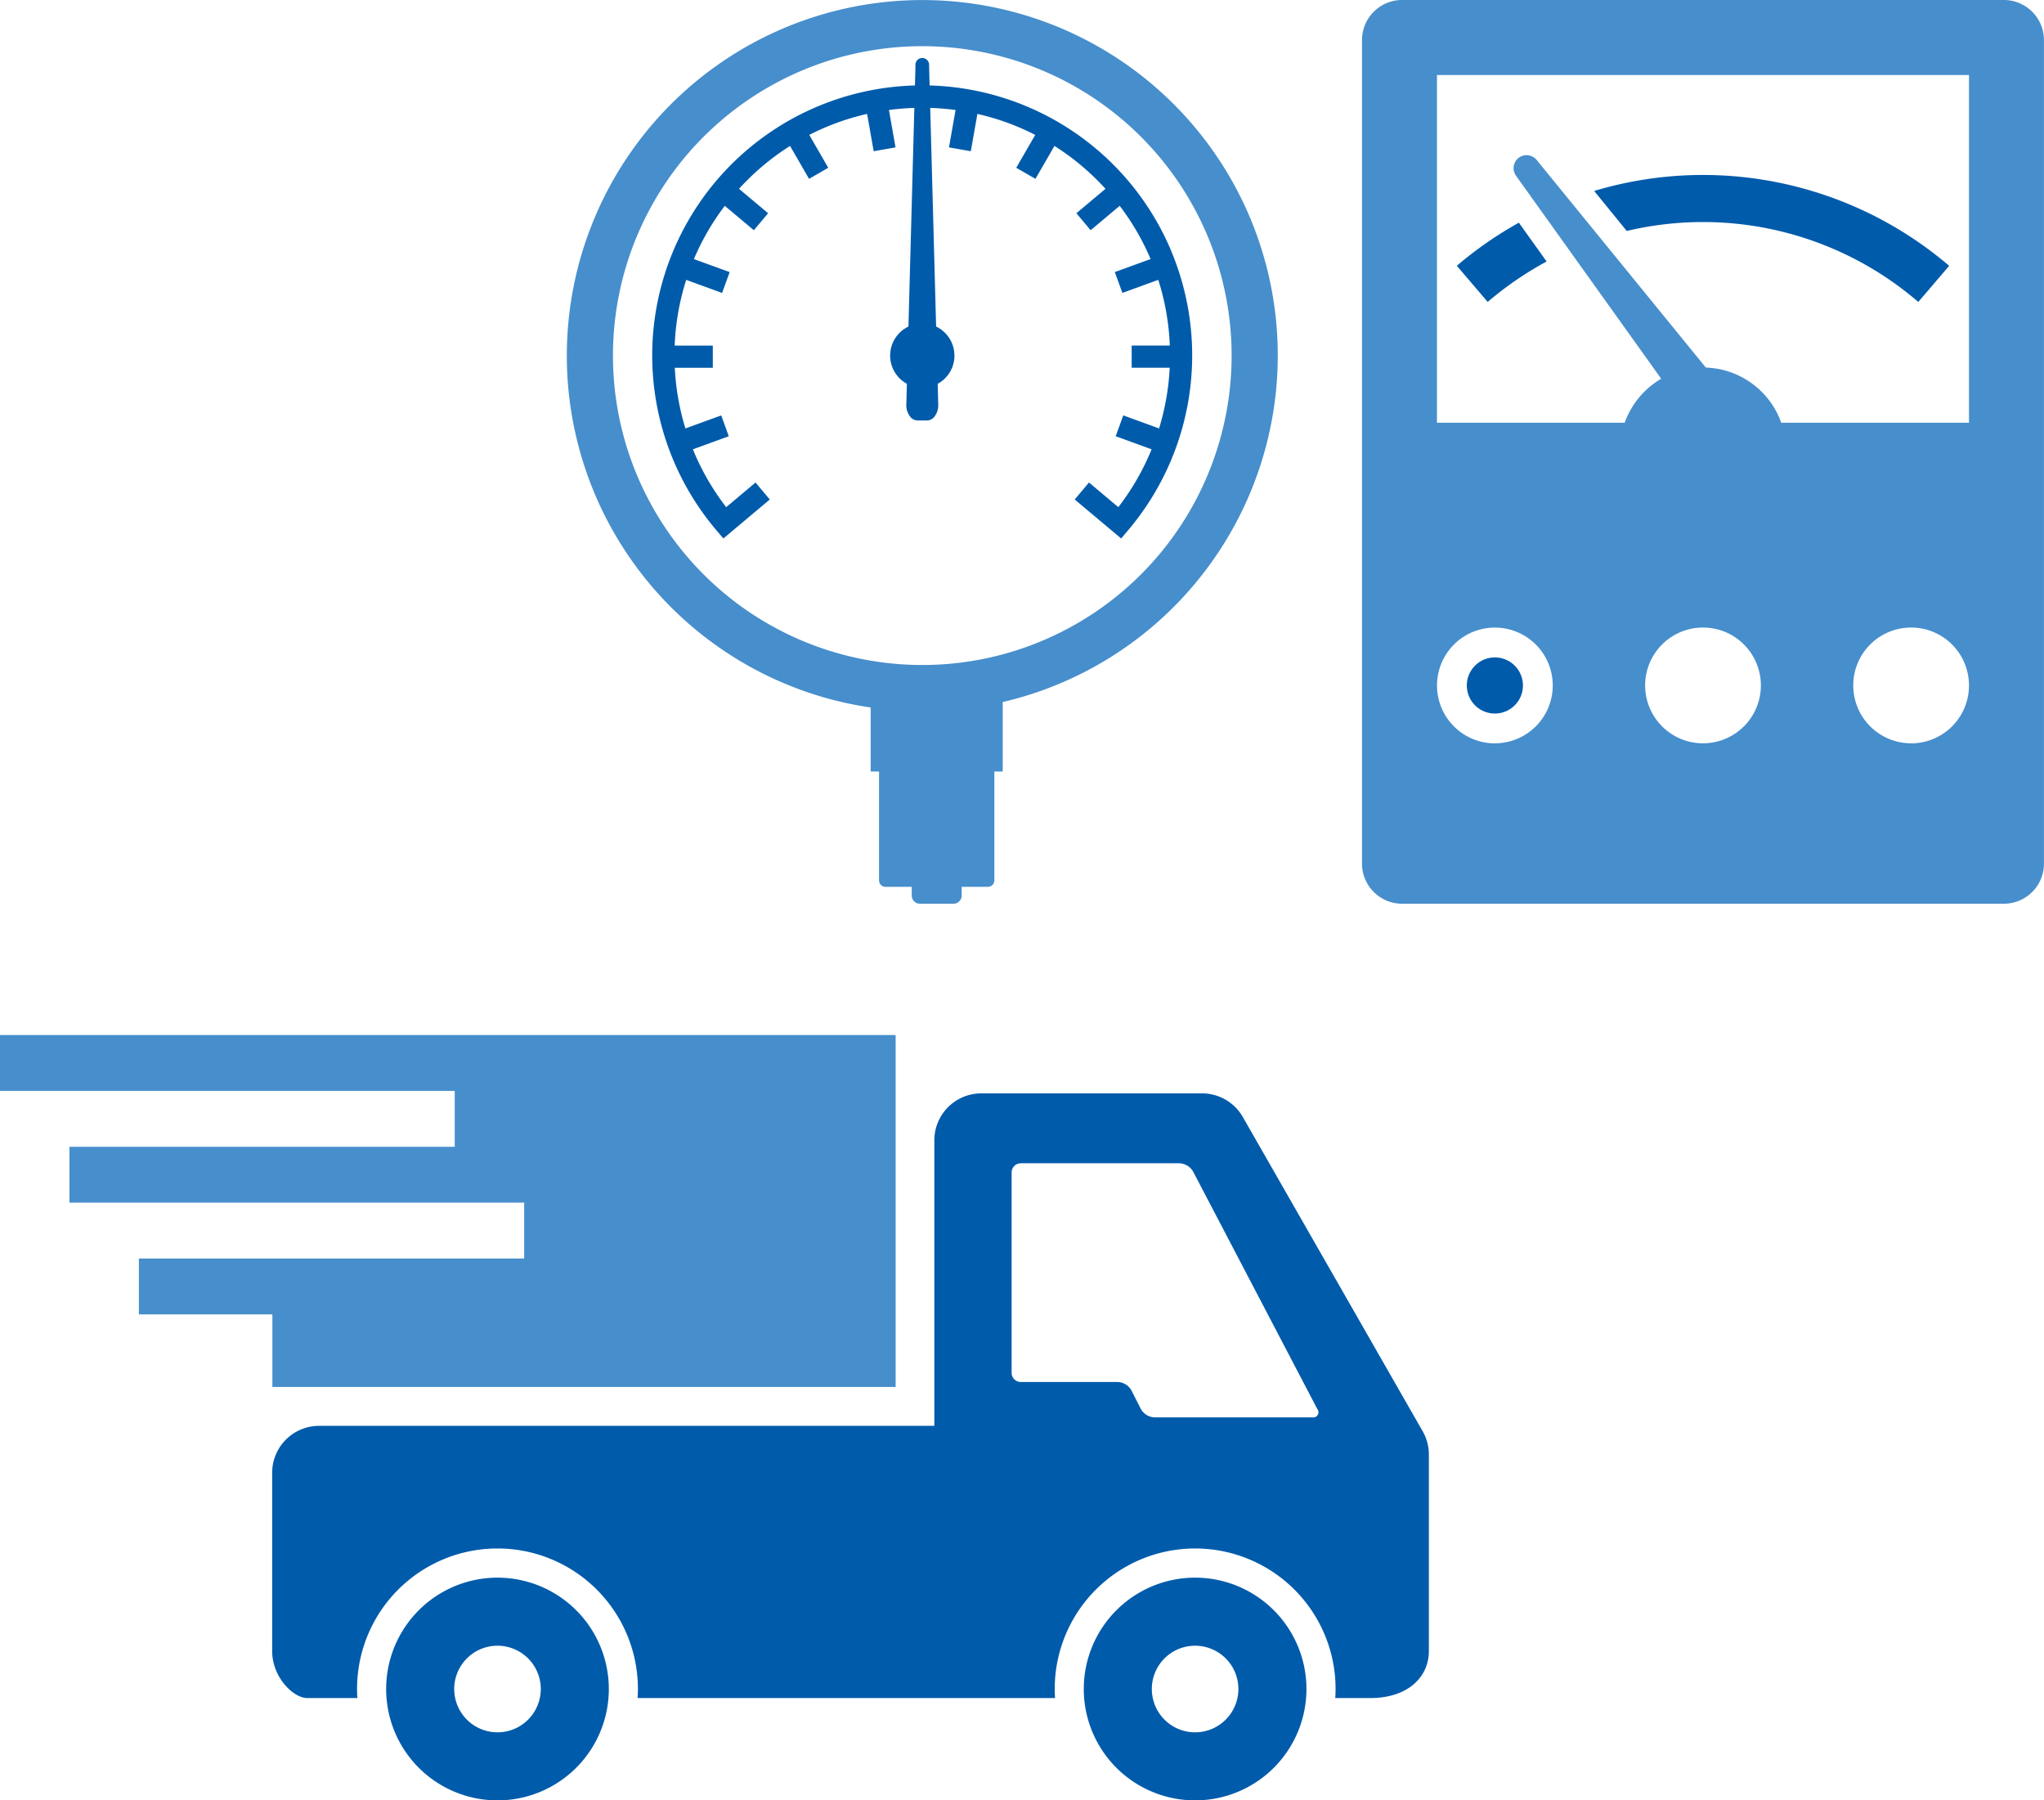
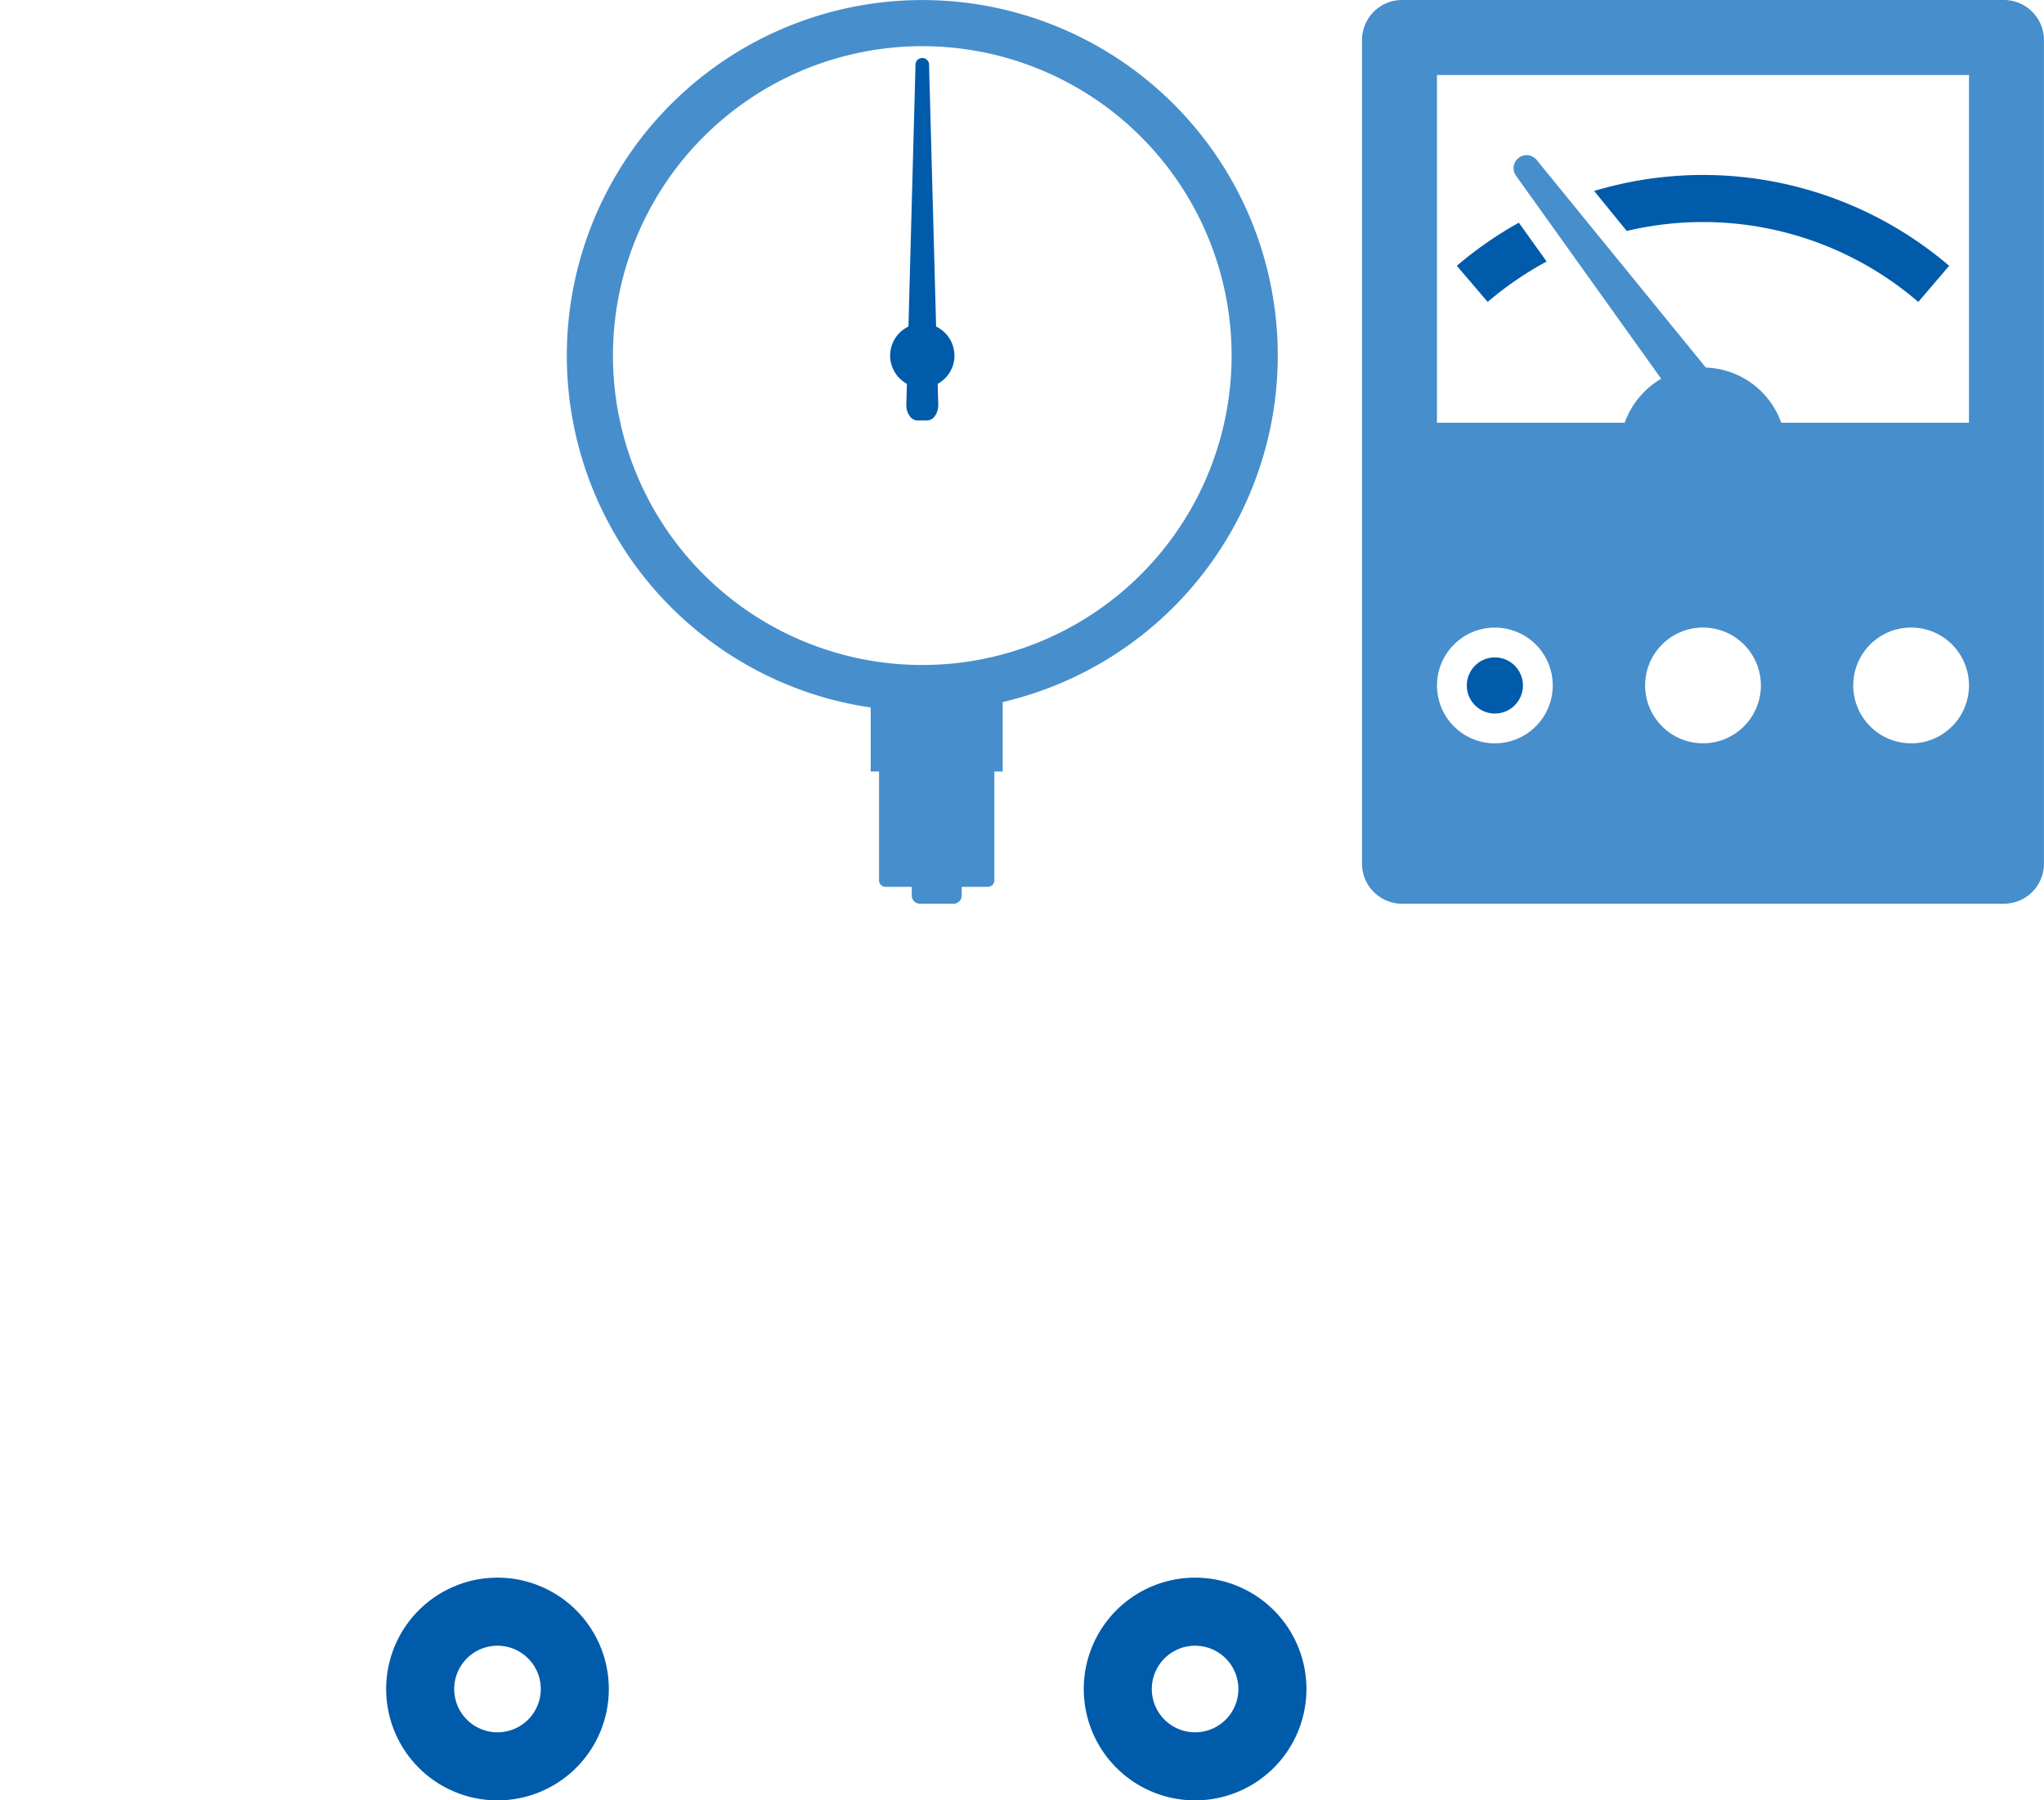
<svg xmlns="http://www.w3.org/2000/svg" width="174.197" height="153.392" viewBox="0 0 174.197 153.392">
  <defs>
    <clipPath id="clip-path">
      <rect id="長方形_28940" data-name="長方形 28940" width="121.773" height="65.206" fill="#005bab" />
    </clipPath>
    <clipPath id="clip-path-2">
      <rect id="長方形_28941" data-name="長方形 28941" width="58.123" height="77.002" fill="#005bab" />
    </clipPath>
    <clipPath id="clip-path-3">
      <rect id="長方形_29011" data-name="長方形 29011" width="60.593" height="77.003" transform="translate(0 0)" fill="#005bab" />
    </clipPath>
  </defs>
  <g id="グループ_27374" data-name="グループ 27374" transform="translate(-1323 -914)">
    <g id="グループ_26231" data-name="グループ 26231" transform="translate(1323 1002.186)" clip-path="url(#clip-path)">
      <path id="パス_69497" data-name="パス 69497" d="M58.327,216.4a9.488,9.488,0,1,1-9.488,9.488,9.488,9.488,0,0,1,9.488-9.488m0,13.177a3.689,3.689,0,1,0-3.689-3.689,3.689,3.689,0,0,0,3.689,3.689" transform="translate(43.524 -170.167)" fill="#005bab" />
      <path id="パス_69498" data-name="パス 69498" d="M336.616,216.4a9.488,9.488,0,1,1-9.488,9.488,9.488,9.488,0,0,1,9.488-9.488m0,13.177a3.689,3.689,0,1,0-3.689-3.689,3.689,3.689,0,0,0,3.689,3.689" transform="translate(-294.218 -170.167)" fill="#005bab" />
-       <path id="パス_69499" data-name="パス 69499" d="M4,51.592H56.432V27.268a4,4,0,0,1,4-4H79.249a4,4,0,0,1,3.474,2.014L98.049,52.053a4.005,4.005,0,0,1,.529,1.989V70.788c0,2.211-1.792,4-5,4H90.6c.016-.257.028-.515.028-.777a11.968,11.968,0,1,0-23.936,0c0,.261.011.519.028.777H31.143c.016-.257.028-.515.028-.777a11.968,11.968,0,0,0-23.937,0c0,.261.011.519.028.777H3c-1.21,0-3-1.792-3-4V55.595a4,4,0,0,1,4-4m59.018-4.518a.784.784,0,0,0,.782.782h8.284a1.4,1.4,0,0,1,1.136.7l.819,1.612a1.4,1.4,0,0,0,1.135.7H88.661a.435.435,0,0,0,.419-.693L78.48,29.916a1.422,1.422,0,0,0-1.144-.693H63.8a.784.784,0,0,0-.782.782Z" transform="translate(23.195 -18.296)" fill="#005bab" />
-       <path id="パス_69500" data-name="パス 69500" d="M212.71,4.76V0h76.33V29.985H235.924V23.8H224.547v-4.76h32.835V14.28H218.629V9.52h32.835V4.76Z" transform="translate(-212.71 0)" fill="#478ecc" />
    </g>
    <g id="グループ_26234" data-name="グループ 26234" transform="translate(1439.074 914)">
      <g id="マスクグループ_26233" data-name="マスクグループ 26233" transform="translate(0 0)" clip-path="url(#clip-path-2)">
        <path id="パス_69501" data-name="パス 69501" d="M58.67,340.228a2.391,2.391,0,1,1-2.391-2.391,2.391,2.391,0,0,1,2.391,2.391" transform="translate(-44.954 -281.824)" fill="#005bab" />
        <path id="パス_69502" data-name="パス 69502" d="M54.031,114.441a32.277,32.277,0,0,0-5.287,3.671l2.63,3.079a28.685,28.685,0,0,1,5.023-3.443Z" transform="translate(-40.662 -95.467)" fill="#005bab" />
        <path id="パス_69503" data-name="パス 69503" d="M128.615,89.9a32.285,32.285,0,0,0-9.275,1.363l2.778,3.409a28.13,28.13,0,0,1,24.847,6.047l2.63-3.079a32.329,32.329,0,0,0-20.98-7.74" transform="translate(-99.554 -74.993)" fill="#005bab" />
        <path id="パス_69504" data-name="パス 69504" d="M54.713,0H3.41A3.42,3.42,0,0,0,0,3.411V73.594A3.42,3.42,0,0,0,3.41,77h51.3a3.42,3.42,0,0,0,3.41-3.41V3.411A3.42,3.42,0,0,0,54.713,0M11.325,63.336A4.932,4.932,0,1,1,16.257,58.4a4.932,4.932,0,0,1-4.932,4.932m17.736,0A4.932,4.932,0,1,1,33.994,58.4a4.932,4.932,0,0,1-4.932,4.932m17.736,0A4.932,4.932,0,1,1,51.73,58.4,4.932,4.932,0,0,1,46.8,63.336M51.73,36.018h-16a7.077,7.077,0,0,0-6.427-4.7L14.888,13.632a1.108,1.108,0,0,0-1.76,1.345L25.5,32.271a7.1,7.1,0,0,0-3.111,3.747h-16V6.394H51.73Z" transform="translate(0 -0.001)" fill="#478ecc" />
      </g>
    </g>
    <g id="グループ_26438" data-name="グループ 26438" transform="translate(1371.303 913.996)">
      <g id="グループ_26437" data-name="グループ 26437" transform="translate(0 0.004)" clip-path="url(#clip-path-3)">
        <path id="パス_69552" data-name="パス 69552" d="M58.211,18.507A30.3,30.3,0,1,0,18.5,58.215a30.02,30.02,0,0,0,7.4,2.067V65.74h.712v9.274a.551.551,0,0,0,.551.551H29.4V76.3a.706.706,0,0,0,.706.706h2.843a.706.706,0,0,0,.706-.706v-.736h2.234a.551.551,0,0,0,.551-.551V65.74h.712V59.819A30.322,30.322,0,0,0,58.211,18.507M30.3,56.663A26.362,26.362,0,1,1,56.659,30.3,26.362,26.362,0,0,1,30.3,56.663" transform="translate(0 -0.004)" fill="#478ecc" />
-         <path id="パス_69553" data-name="パス 69553" d="M157.742,127.591a23.012,23.012,0,1,0-38.759,23.821l.608.717,3.956-3.32-1.215-1.447-2.5,2.1a21.058,21.058,0,0,1-2.839-4.929l3.06-1.114-.646-1.775-3.05,1.11a21.128,21.128,0,0,1-.907-5.169h3.241v-1.889h-3.25a21.12,21.12,0,0,1,.983-5.6l3.058,1.113.646-1.775-3.048-1.109a20.957,20.957,0,0,1,2.633-4.538l2.476,2.078,1.215-1.447-2.48-2.081c.23-.252.459-.493.685-.719a21.321,21.321,0,0,1,3.664-2.935l1.62,2.806,1.636-.945-1.617-2.8a20.869,20.869,0,0,1,4.929-1.788l.561,3.179,1.861-.328-.562-3.186a21.626,21.626,0,0,1,5.679,0l-.562,3.186,1.861.328.561-3.179a20.871,20.871,0,0,1,4.929,1.788l-1.617,2.8,1.636.945,1.62-2.806a21.324,21.324,0,0,1,3.664,2.935c.226.226.456.467.685.719l-2.48,2.081,1.215,1.447,2.476-2.078A20.952,20.952,0,0,1,156,128.322l-3.048,1.109.646,1.776,3.058-1.113a21.123,21.123,0,0,1,.983,5.6h-3.25v1.889h3.241a21.127,21.127,0,0,1-.907,5.169l-3.05-1.11-.646,1.775,3.061,1.114a21.064,21.064,0,0,1-2.838,4.929l-2.5-2.1-1.215,1.447,3.956,3.32.608-.717a23.035,23.035,0,0,0,3.638-23.821" transform="translate(-106.246 -106.25)" fill="#005bab" />
        <path id="パス_69554" data-name="パス 69554" d="M434.682,102.347a2.738,2.738,0,0,0-1.56-2.472l-.6-22.232a.583.583,0,1,0-1.158,0l-.6,22.231a2.739,2.739,0,0,0-.132,4.877l-.047,1.734a1.579,1.579,0,0,0,.379,1.13.82.82,0,0,0,.587.261h.786a.821.821,0,0,0,.587-.261,1.579,1.579,0,0,0,.379-1.13l-.047-1.734a2.725,2.725,0,0,0,1.428-2.405" transform="translate(-401.646 -72.051)" fill="#005bab" />
      </g>
    </g>
  </g>
</svg>